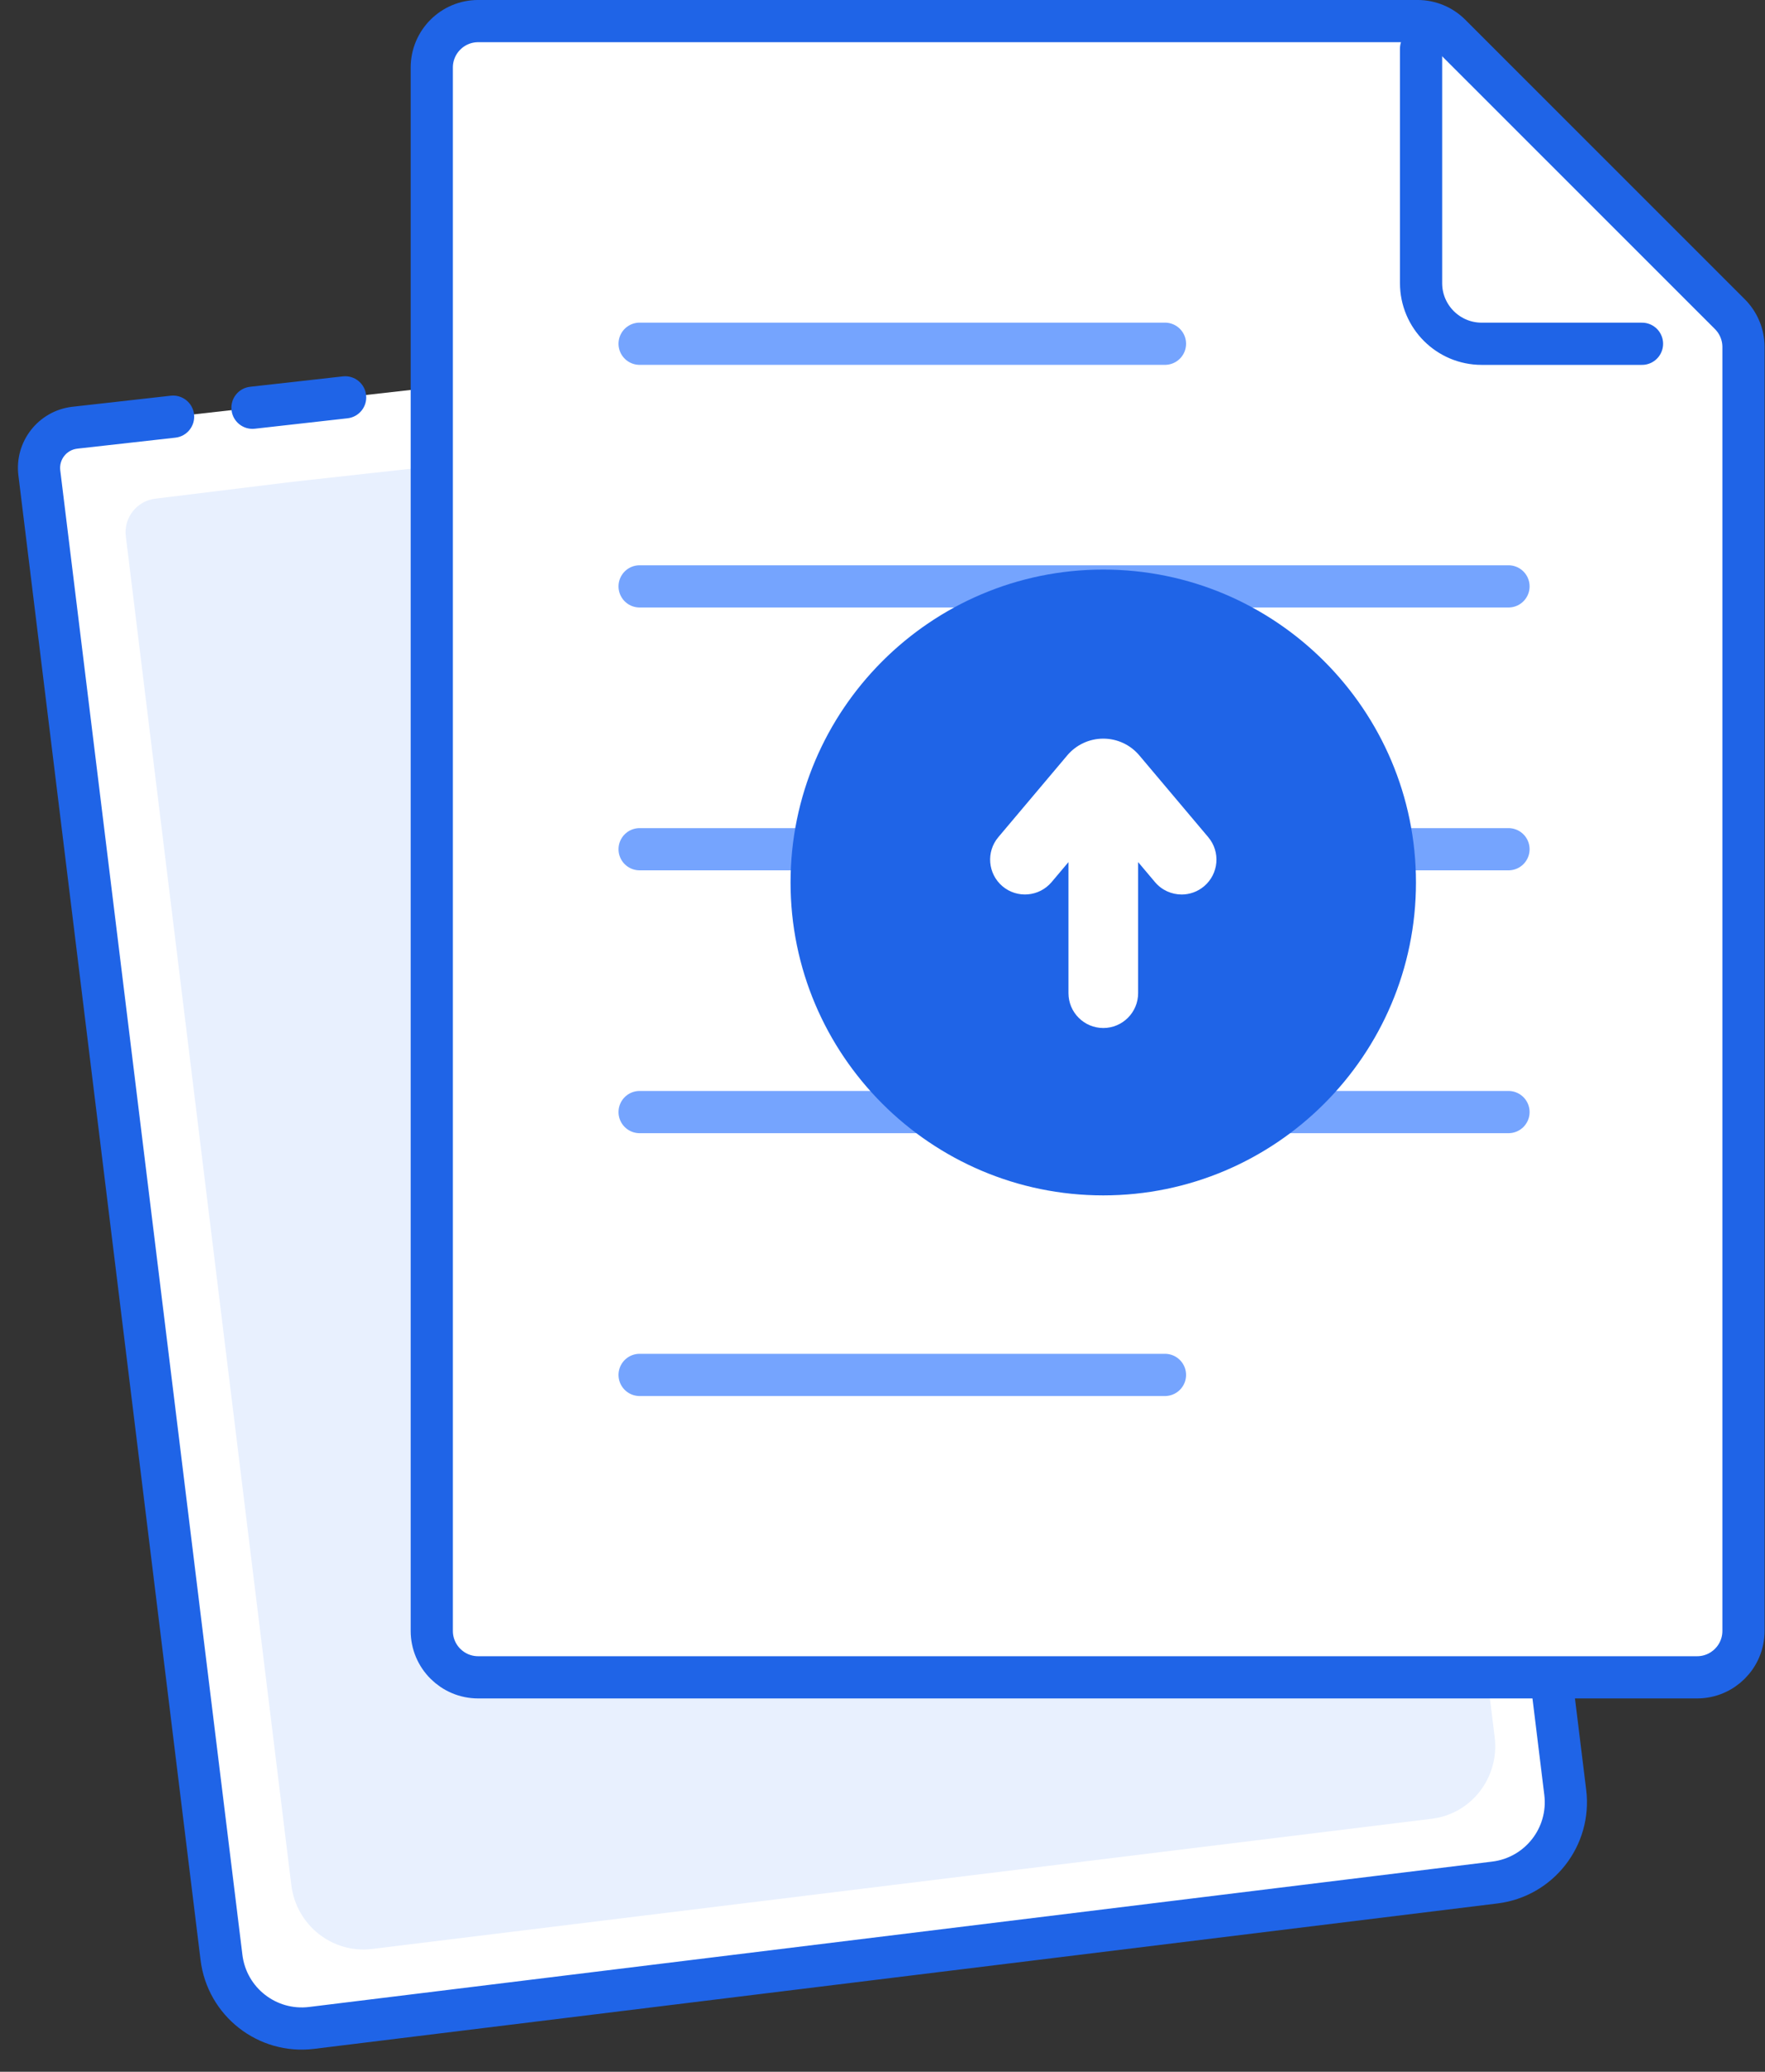
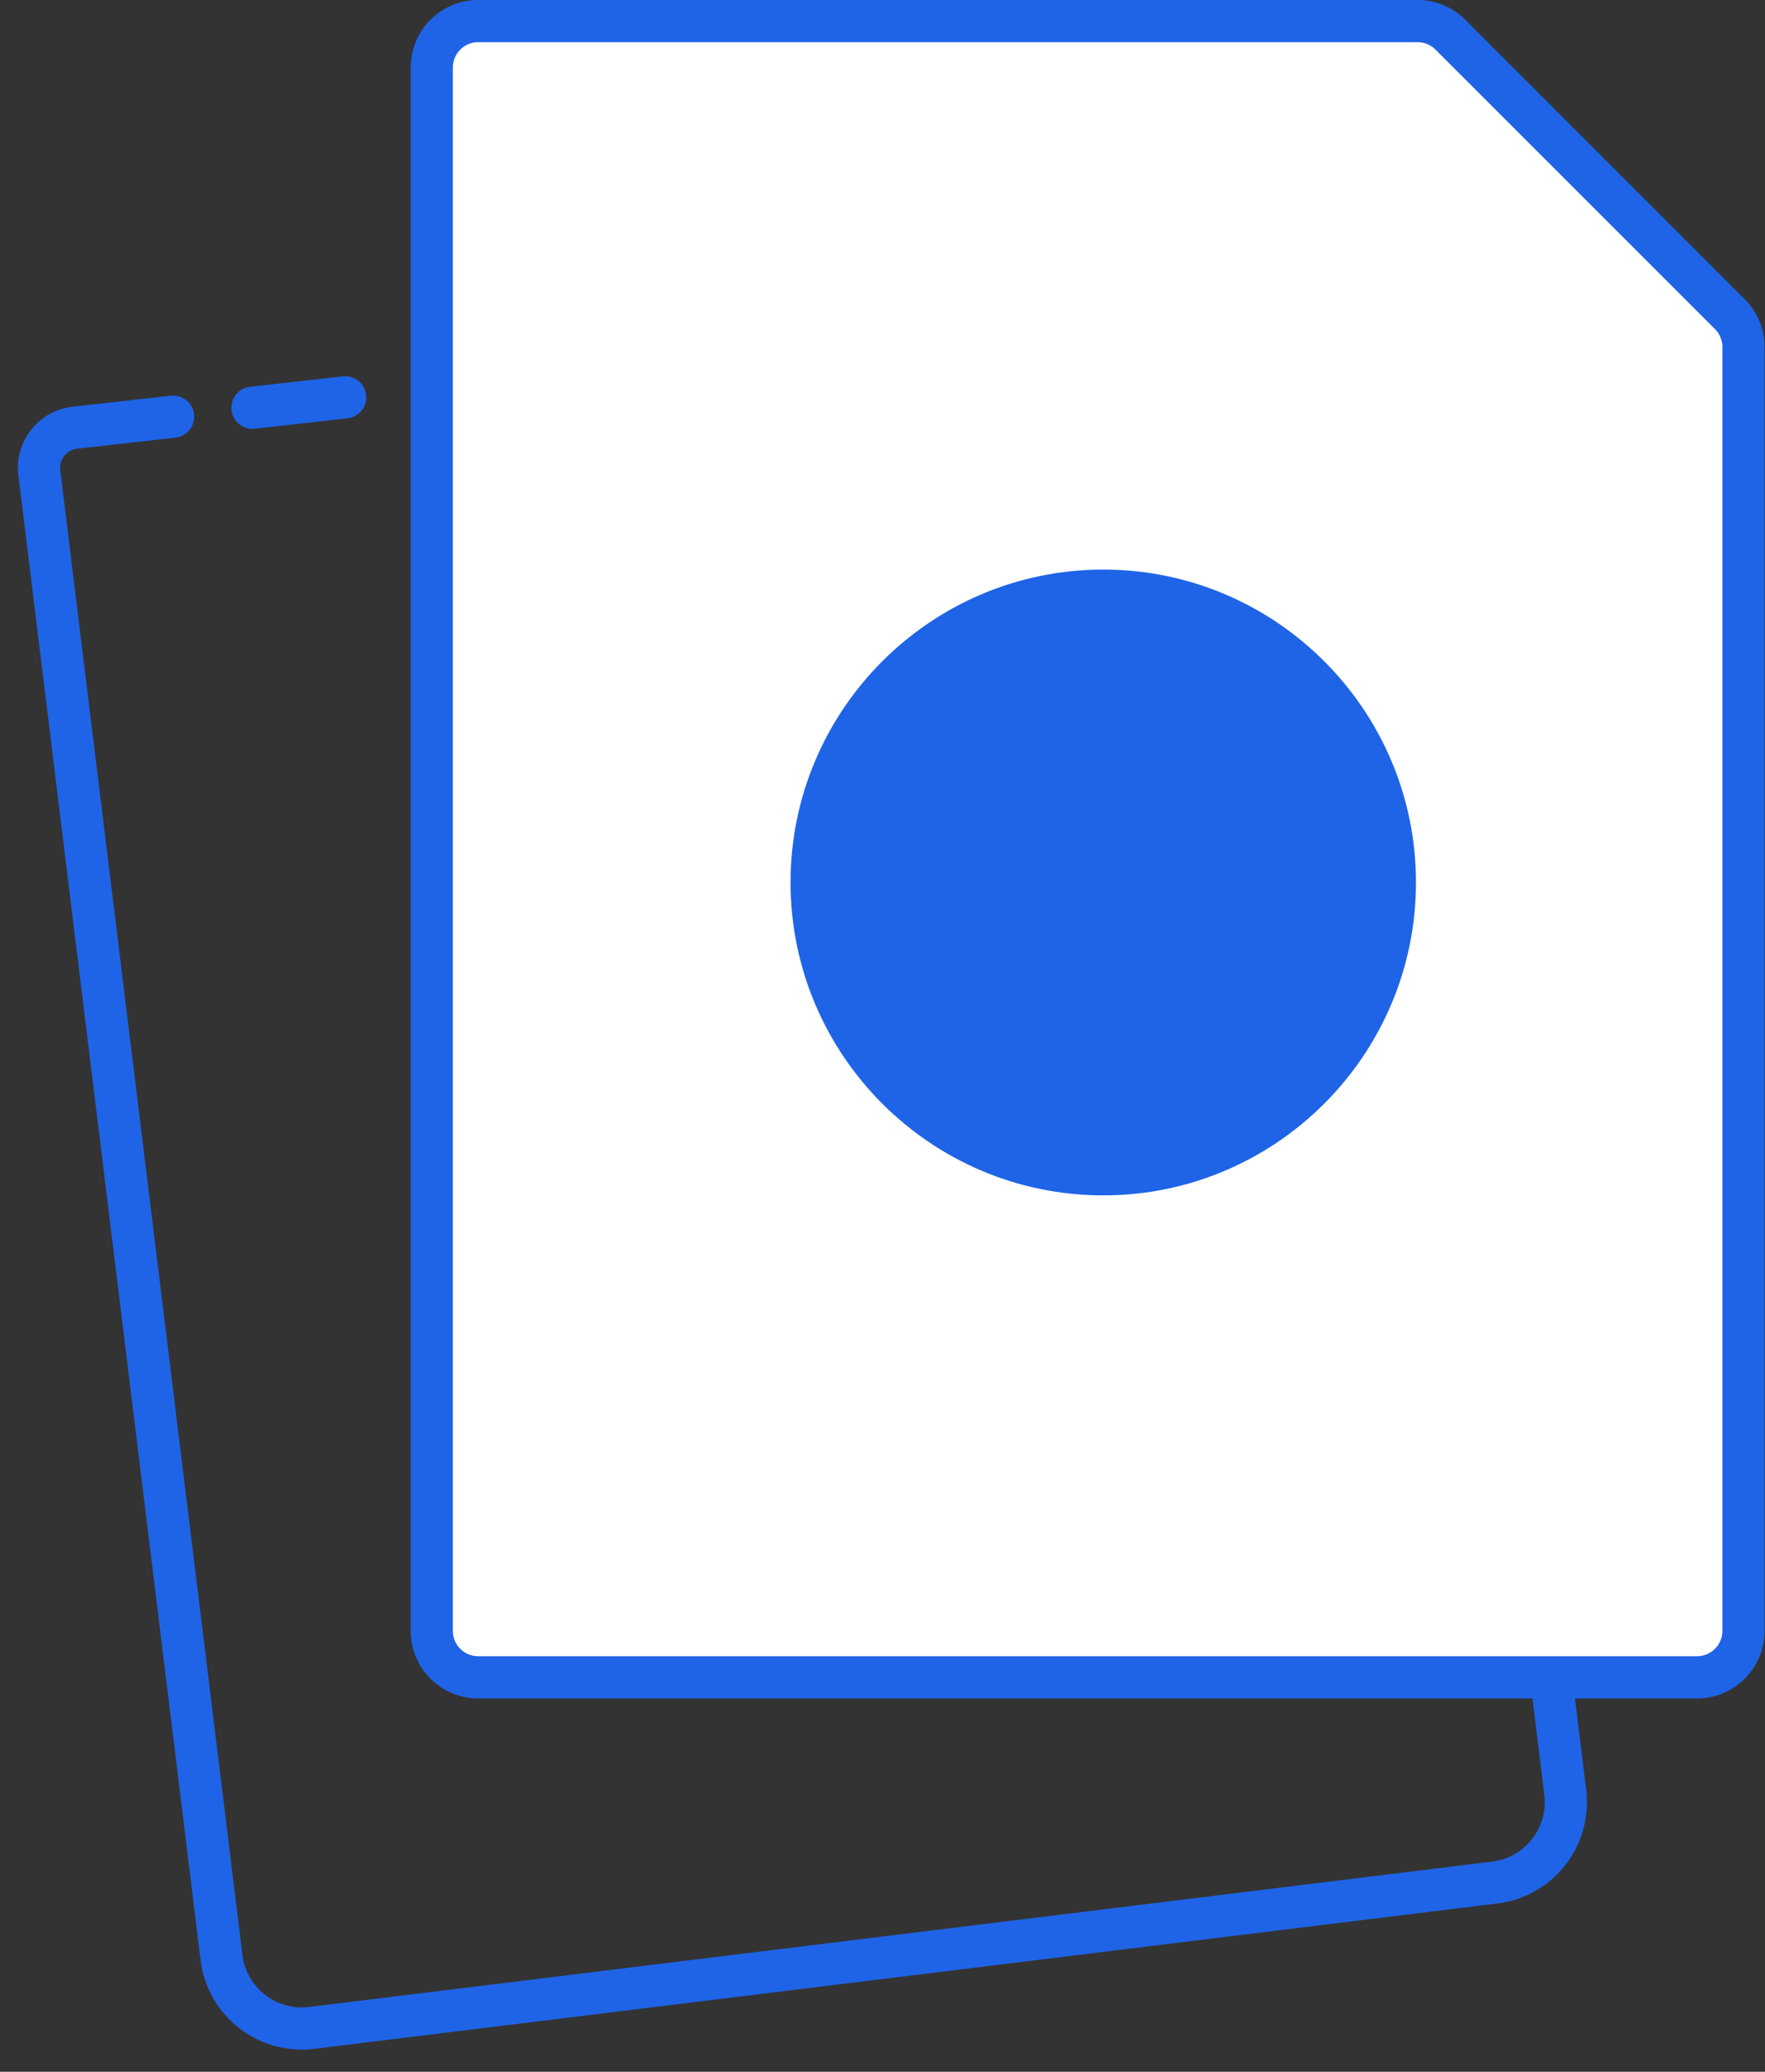
<svg xmlns="http://www.w3.org/2000/svg" width="52" height="61" viewBox="0 0 52 61" fill="none">
  <rect x="0" y="0" width="52" height="61" fill="#333333" stroke="none" />
-   <path fill-rule="evenodd" clip-rule="evenodd" d="M40.08 8.333L45.618 48.722L46.115 52.774C46.275 54.079 45.347 55.267 44.042 55.428L9.179 59.708C7.874 59.868 6.686 58.94 6.526 57.635L1.158 13.921C1.078 13.269 1.542 12.675 2.195 12.595C2.199 12.594 2.203 12.594 2.207 12.593L5.1 12.269M7.438 12.005L10.169 11.699L7.438 12.005Z" fill="white" />
  <path d="M40.696 8.249C40.649 7.909 40.336 7.671 39.996 7.718C39.656 7.764 39.418 8.078 39.465 8.418L40.696 8.249ZM45.618 48.722L46.234 48.646L46.233 48.637L45.618 48.722ZM46.115 52.774L46.732 52.698L46.115 52.774ZM44.042 55.428L44.117 56.044L44.042 55.428ZM9.179 59.708L9.255 60.325L9.179 59.708ZM6.526 57.635L7.142 57.559L6.526 57.635ZM1.158 13.921L1.775 13.846L1.158 13.921ZM2.207 12.593L2.277 13.21L2.207 12.593ZM5.169 12.886C5.51 12.848 5.755 12.54 5.717 12.199C5.679 11.858 5.371 11.613 5.03 11.651L5.169 12.886ZM7.369 11.388C7.028 11.426 6.782 11.734 6.821 12.075C6.859 12.416 7.166 12.661 7.507 12.623L7.369 11.388ZM10.238 12.316C10.579 12.278 10.825 11.971 10.786 11.63C10.748 11.289 10.441 11.043 10.1 11.082L10.238 12.316ZM39.465 8.418L45.002 48.806L46.233 48.637L40.696 8.249L39.465 8.418ZM45.001 48.797L45.498 52.849L46.732 52.698L46.234 48.646L45.001 48.797ZM45.498 52.849C45.617 53.814 44.931 54.692 43.966 54.811L44.117 56.044C45.763 55.842 46.934 54.344 46.732 52.698L45.498 52.849ZM43.966 54.811L9.104 59.092L9.255 60.325L44.117 56.044L43.966 54.811ZM9.104 59.092C8.139 59.21 7.261 58.524 7.142 57.559L5.909 57.71C6.111 59.356 7.609 60.527 9.255 60.325L9.104 59.092ZM7.142 57.559L1.775 13.846L0.542 13.997L5.909 57.71L7.142 57.559ZM1.775 13.846C1.737 13.534 1.959 13.249 2.271 13.211L2.119 11.978C1.126 12.1 0.42 13.004 0.542 13.997L1.775 13.846ZM2.271 13.211C2.273 13.211 2.275 13.211 2.277 13.21L2.138 11.976C2.132 11.976 2.126 11.977 2.119 11.978L2.271 13.211ZM2.277 13.21L5.169 12.886L5.03 11.651L2.138 11.976L2.277 13.21ZM7.507 12.623L10.238 12.316L10.1 11.082L7.369 11.388L7.507 12.623Z" fill="#1F64E7" />
-   <path fill-rule="evenodd" clip-rule="evenodd" d="M38.573 10.874L43.585 47.477L44.036 51.149C44.181 52.332 43.352 53.407 42.183 53.55L10.963 57.384C9.794 57.527 8.728 56.685 8.583 55.502L3.707 15.791C3.64 15.246 4.028 14.75 4.573 14.683L8.63 14.185" fill="#E8F0FE" />
  <path d="M12.721 1.988C12.721 1.233 13.333 0.621 14.088 0.621H41.765C42.128 0.621 42.475 0.765 42.731 1.021L50.965 9.25C51.221 9.506 51.366 9.854 51.366 10.216V48.019C51.366 48.774 50.754 49.386 49.999 49.386H14.088C13.333 49.386 12.721 48.774 12.721 48.019V1.988Z" fill="white" stroke="#1F64E7" stroke-width="1.243" />
-   <path d="M41.867 1.432V8.336C41.867 9.322 42.667 10.122 43.653 10.122H48.376" stroke="#1F64E7" stroke-width="1.243" stroke-linecap="round" stroke-linejoin="round" />
-   <path d="M18.844 40.482H34.322M18.844 10.121H34.322H18.844ZM18.844 17.265H44.443H18.844ZM18.844 25.004H44.443H18.844ZM18.844 32.743H44.443H18.844Z" stroke="#75A4FE" stroke-width="1.243" stroke-linecap="round" stroke-linejoin="round" />
  <path d="M41.717 25.982C41.717 31.062 37.584 35.196 32.504 35.196C27.424 35.196 23.291 31.062 23.291 25.982C23.291 20.903 27.424 16.77 32.504 16.77C37.584 16.77 41.717 20.903 41.717 25.982Z" fill="#1F64E7" />
-   <path d="M35.474 26.095C35.282 26.257 35.047 26.337 34.814 26.337C34.522 26.337 34.231 26.213 34.028 25.972L33.531 25.383V29.242C33.531 29.808 33.071 30.268 32.505 30.268C31.939 30.268 31.479 29.808 31.479 29.242V25.383L30.982 25.972C30.616 26.405 29.969 26.46 29.535 26.095C29.103 25.729 29.047 25.082 29.412 24.649L31.443 22.241C31.708 21.928 32.094 21.748 32.505 21.748C32.915 21.748 33.302 21.928 33.566 22.241L35.597 24.649C35.963 25.082 35.907 25.729 35.474 26.095Z" fill="white" />
</svg>